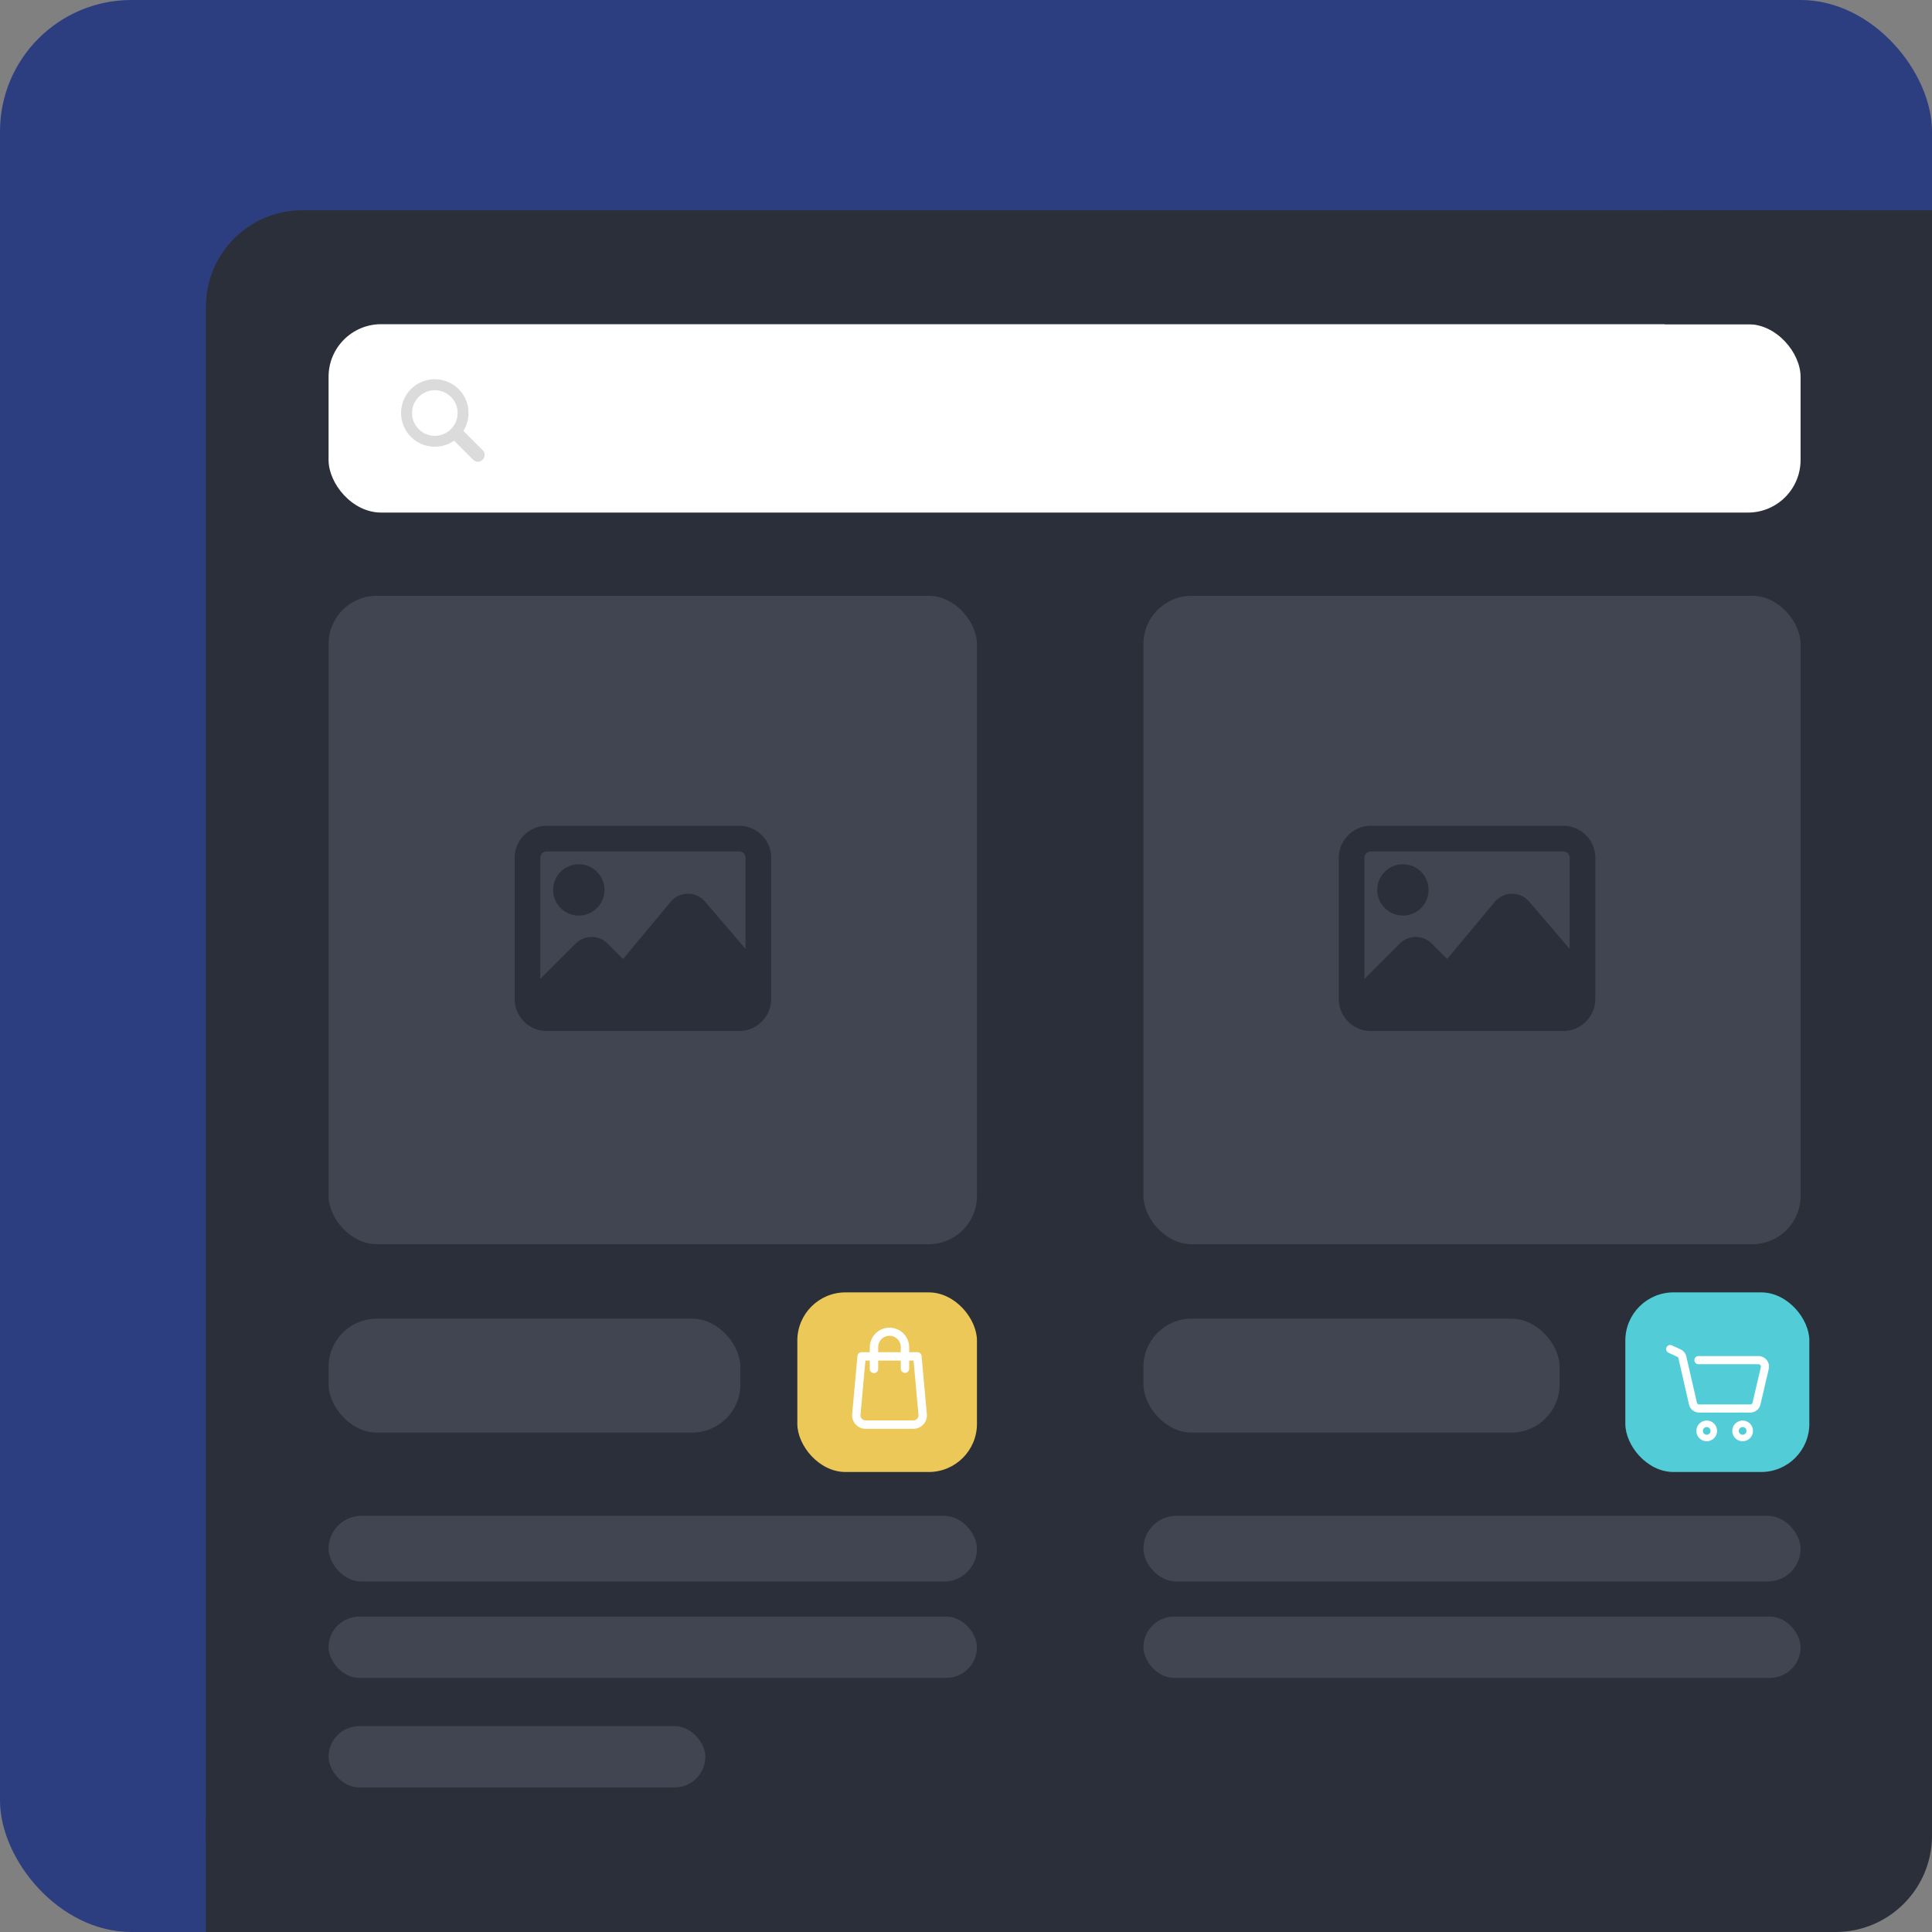
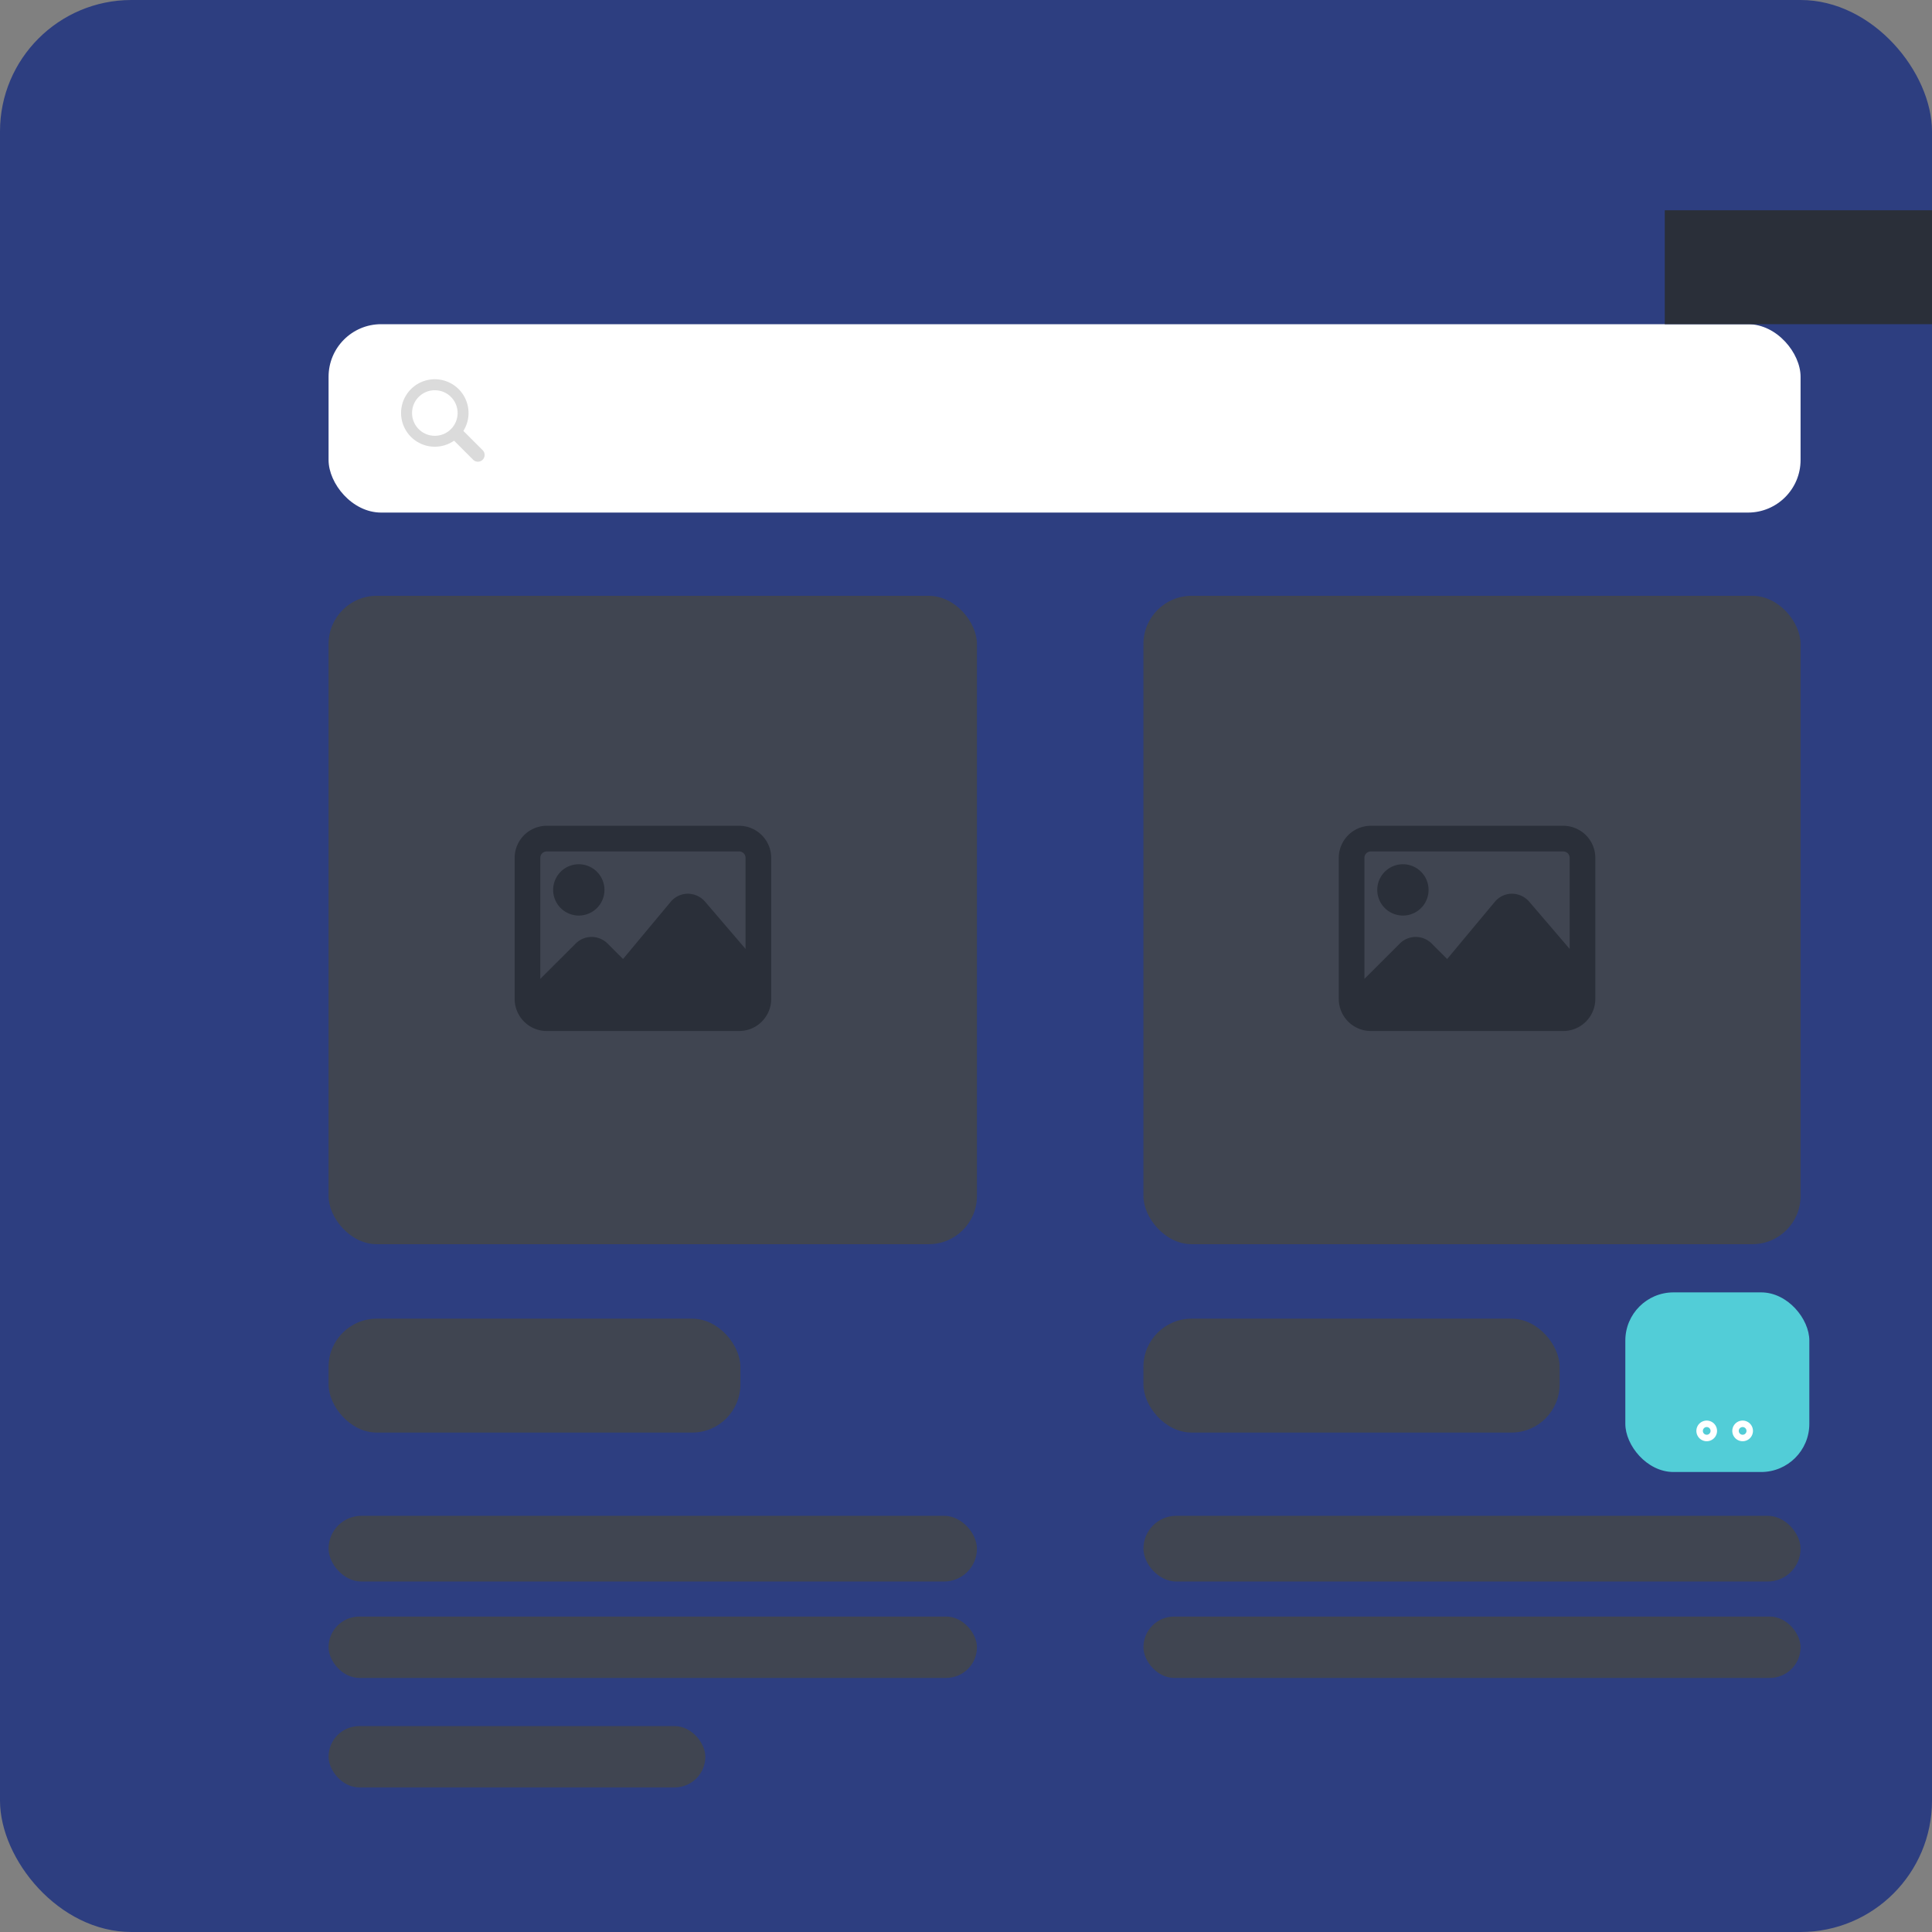
<svg xmlns="http://www.w3.org/2000/svg" width="441" height="441" viewBox="0 0 441 441">
  <rect x="0" y="0" width="441" height="441" fill="#808080" stroke="none" />
  <g id="Group_4323" data-name="Group 4323" transform="translate(0 0.277)">
    <g id="Group_2097" data-name="Group 2097" transform="translate(0 0)">
      <rect id="Rectangle_1519" data-name="Rectangle 1519" width="441" height="441" rx="30" transform="translate(0 -0.277)" fill="#2d3e80" />
-       <rect id="Rectangle_1520" data-name="Rectangle 1520" width="394" height="393" rx="22" transform="translate(47 47.723)" fill="#2a2f39" />
      <rect id="Rectangle_1523" data-name="Rectangle 1523" width="148" height="148" rx="11" transform="translate(75 135.723)" fill="#404551" />
-       <rect id="Rectangle_1529" data-name="Rectangle 1529" width="61" height="26" transform="translate(47 414.723)" fill="#2a2f39" />
      <rect id="Rectangle_2476" data-name="Rectangle 2476" width="150" height="148" rx="11" transform="translate(261 135.723)" fill="#404551" />
      <rect id="Rectangle_2477" data-name="Rectangle 2477" width="94" height="26" rx="11" transform="translate(75 300.723)" fill="#404551" />
      <rect id="Rectangle_2478" data-name="Rectangle 2478" width="95" height="26" rx="11" transform="translate(261 300.723)" fill="#404551" />
      <rect id="Rectangle_2479" data-name="Rectangle 2479" width="148" height="15" rx="7.5" transform="translate(75 345.723)" fill="#404551" />
      <rect id="Rectangle_2480" data-name="Rectangle 2480" width="150" height="15" rx="7.5" transform="translate(261 345.723)" fill="#404551" />
      <rect id="Rectangle_2481" data-name="Rectangle 2481" width="148" height="14" rx="7" transform="translate(75 368.723)" fill="#404551" />
      <rect id="Rectangle_2482" data-name="Rectangle 2482" width="86" height="14" rx="7" transform="translate(75 393.723)" fill="#404551" />
      <rect id="Rectangle_2483" data-name="Rectangle 2483" width="150" height="14" rx="7" transform="translate(261 368.723)" fill="#404551" />
      <rect id="Rectangle_2485" data-name="Rectangle 2485" width="42" height="41" rx="11" transform="translate(371 294.723)" fill="#52cdd7" />
-       <rect id="Rectangle_2486" data-name="Rectangle 2486" width="41" height="41" rx="11" transform="translate(182 294.723)" fill="#ecc858" />
      <rect id="Rectangle_1634" data-name="Rectangle 1634" width="336" height="43" rx="12" transform="translate(75 73.723)" fill="#fff" />
      <g id="magnifying-glass_5_" data-name="magnifying-glass (5)" transform="translate(91.562 86.308)">
        <path id="Path_8304" data-name="Path 8304" d="M18.586,16.956l-4.377-4.377a7.7,7.7,0,1,0-2.124,2.228l4.325,4.325a1.539,1.539,0,1,0,2.176-2.176ZM7.692,13.694a5.2,5.2,0,1,1,5.2-5.2A5.2,5.2,0,0,1,7.692,13.694Z" transform="translate(0 -0.802)" fill="#dbdbdb" />
      </g>
      <rect id="Rectangle_2505" data-name="Rectangle 2505" width="61" height="26" transform="translate(380 47.723)" fill="#2a2f39" />
      <g id="bag_4_" data-name="bag (4)" transform="translate(194.746 302.967)">
        <g id="Group_3574" data-name="Group 3574" transform="translate(0)">
-           <path id="Path_35074" data-name="Path 35074" d="M85.125,19.557,83.921,6.3a.709.709,0,0,0-.706-.644H81.092V4.246a4.246,4.246,0,0,0-8.491,0V5.661H70.478a.707.707,0,0,0-.7.644l-1.2,13.252a2.83,2.83,0,0,0,2.819,3.087H82.306a2.83,2.83,0,0,0,2.819-3.087ZM74.016,4.246a2.83,2.83,0,1,1,5.661,0V5.661H74.016ZM83.35,20.768a1.4,1.4,0,0,1-1.046.46H71.388a1.415,1.415,0,0,1-1.408-1.544L71.124,7.076H72.6V9.2a.708.708,0,1,0,1.415,0V7.076h5.661V9.2a.708.708,0,0,0,1.415,0V7.076h1.476l1.146,12.609A1.4,1.4,0,0,1,83.35,20.768Z" transform="translate(-68.557 0)" fill="#fff" stroke="#fff" stroke-width="0.5" />
-         </g>
+           </g>
      </g>
      <g id="online-shopping" transform="translate(380.316 306.734)">
        <g id="Group_4248" data-name="Group 4248" transform="translate(6.902 17.25)">
          <path id="Path_35922" data-name="Path 35922" d="M21.293,53.651a2.358,2.358,0,1,1,2.358-2.358A2.361,2.361,0,0,1,21.293,53.651Zm0-3.236a.878.878,0,1,0,.878.878A.879.879,0,0,0,21.293,50.414Z" transform="translate(-18.935 -48.934)" fill="#fff" />
          <path id="Path_35923" data-name="Path 35923" d="M43.448,53.651a2.358,2.358,0,1,1,2.358-2.358A2.361,2.361,0,0,1,43.448,53.651Zm0-3.236a.878.878,0,1,0,.878.878A.879.879,0,0,0,43.448,50.414Z" transform="translate(-32.891 -48.934)" fill="#fff" />
        </g>
-         <path id="Path_35924" data-name="Path 35924" d="M19.47,17.743H7.843a2.4,2.4,0,0,1-2.35-1.873L3.08,5.332a.468.468,0,0,0-.258-.318l-2-.928A.925.925,0,1,1,1.6,2.407l2,.928A2.329,2.329,0,0,1,4.883,4.919L7.3,15.458a.557.557,0,0,0,.546.435H19.47a.559.559,0,0,0,.546-.433l1.876-8.072a.56.56,0,0,0-.545-.687H7.654a.925.925,0,0,1,0-1.85H21.347A2.41,2.41,0,0,1,23.7,7.806l-1.877,8.073A2.4,2.4,0,0,1,19.47,17.743Z" transform="translate(-0.284 -2.321)" fill="#fff" />
      </g>
    </g>
    <g id="image_2_" data-name="image (2)" transform="translate(117.477 188.217)">
      <path id="Path_8784" data-name="Path 8784" d="M155.176,76.2a5.856,5.856,0,1,0-5.856-5.856A5.861,5.861,0,0,0,155.176,76.2Zm0,0" transform="translate(-140.536 -55.708)" fill="#2a2f39" />
      <path id="Path_8785" data-name="Path 8785" d="M136.557.492H92.64a7.33,7.33,0,0,0-7.32,7.32V40.018a7.33,7.33,0,0,0,7.32,7.32h43.918a7.33,7.33,0,0,0,7.32-7.32V7.812a7.33,7.33,0,0,0-7.32-7.32ZM92.64,6.348h43.918a1.464,1.464,0,0,1,1.464,1.464V28.6L128.773,17.8a5.244,5.244,0,0,0-3.926-1.8,5.118,5.118,0,0,0-3.911,1.847L110.06,30.9l-3.543-3.534a5.139,5.139,0,0,0-7.261,0l-8.081,8.078V7.812A1.464,1.464,0,0,1,92.64,6.348Zm0,0" transform="translate(-85.32 -0.492)" fill="#2a2f39" />
    </g>
    <g id="image_2_2" data-name="image (2)" transform="translate(305.591 188.217)">
      <path id="Path_8784-2" data-name="Path 8784" d="M155.176,76.2a5.856,5.856,0,1,0-5.856-5.856A5.861,5.861,0,0,0,155.176,76.2Zm0,0" transform="translate(-140.536 -55.708)" fill="#2a2f39" />
      <path id="Path_8785-2" data-name="Path 8785" d="M136.557.492H92.64a7.33,7.33,0,0,0-7.32,7.32V40.018a7.33,7.33,0,0,0,7.32,7.32h43.918a7.33,7.33,0,0,0,7.32-7.32V7.812a7.33,7.33,0,0,0-7.32-7.32ZM92.64,6.348h43.918a1.464,1.464,0,0,1,1.464,1.464V28.6L128.773,17.8a5.244,5.244,0,0,0-3.926-1.8,5.118,5.118,0,0,0-3.911,1.847L110.06,30.9l-3.543-3.534a5.139,5.139,0,0,0-7.261,0l-8.081,8.078V7.812A1.464,1.464,0,0,1,92.64,6.348Zm0,0" transform="translate(-85.32 -0.492)" fill="#2a2f39" />
    </g>
  </g>
</svg>